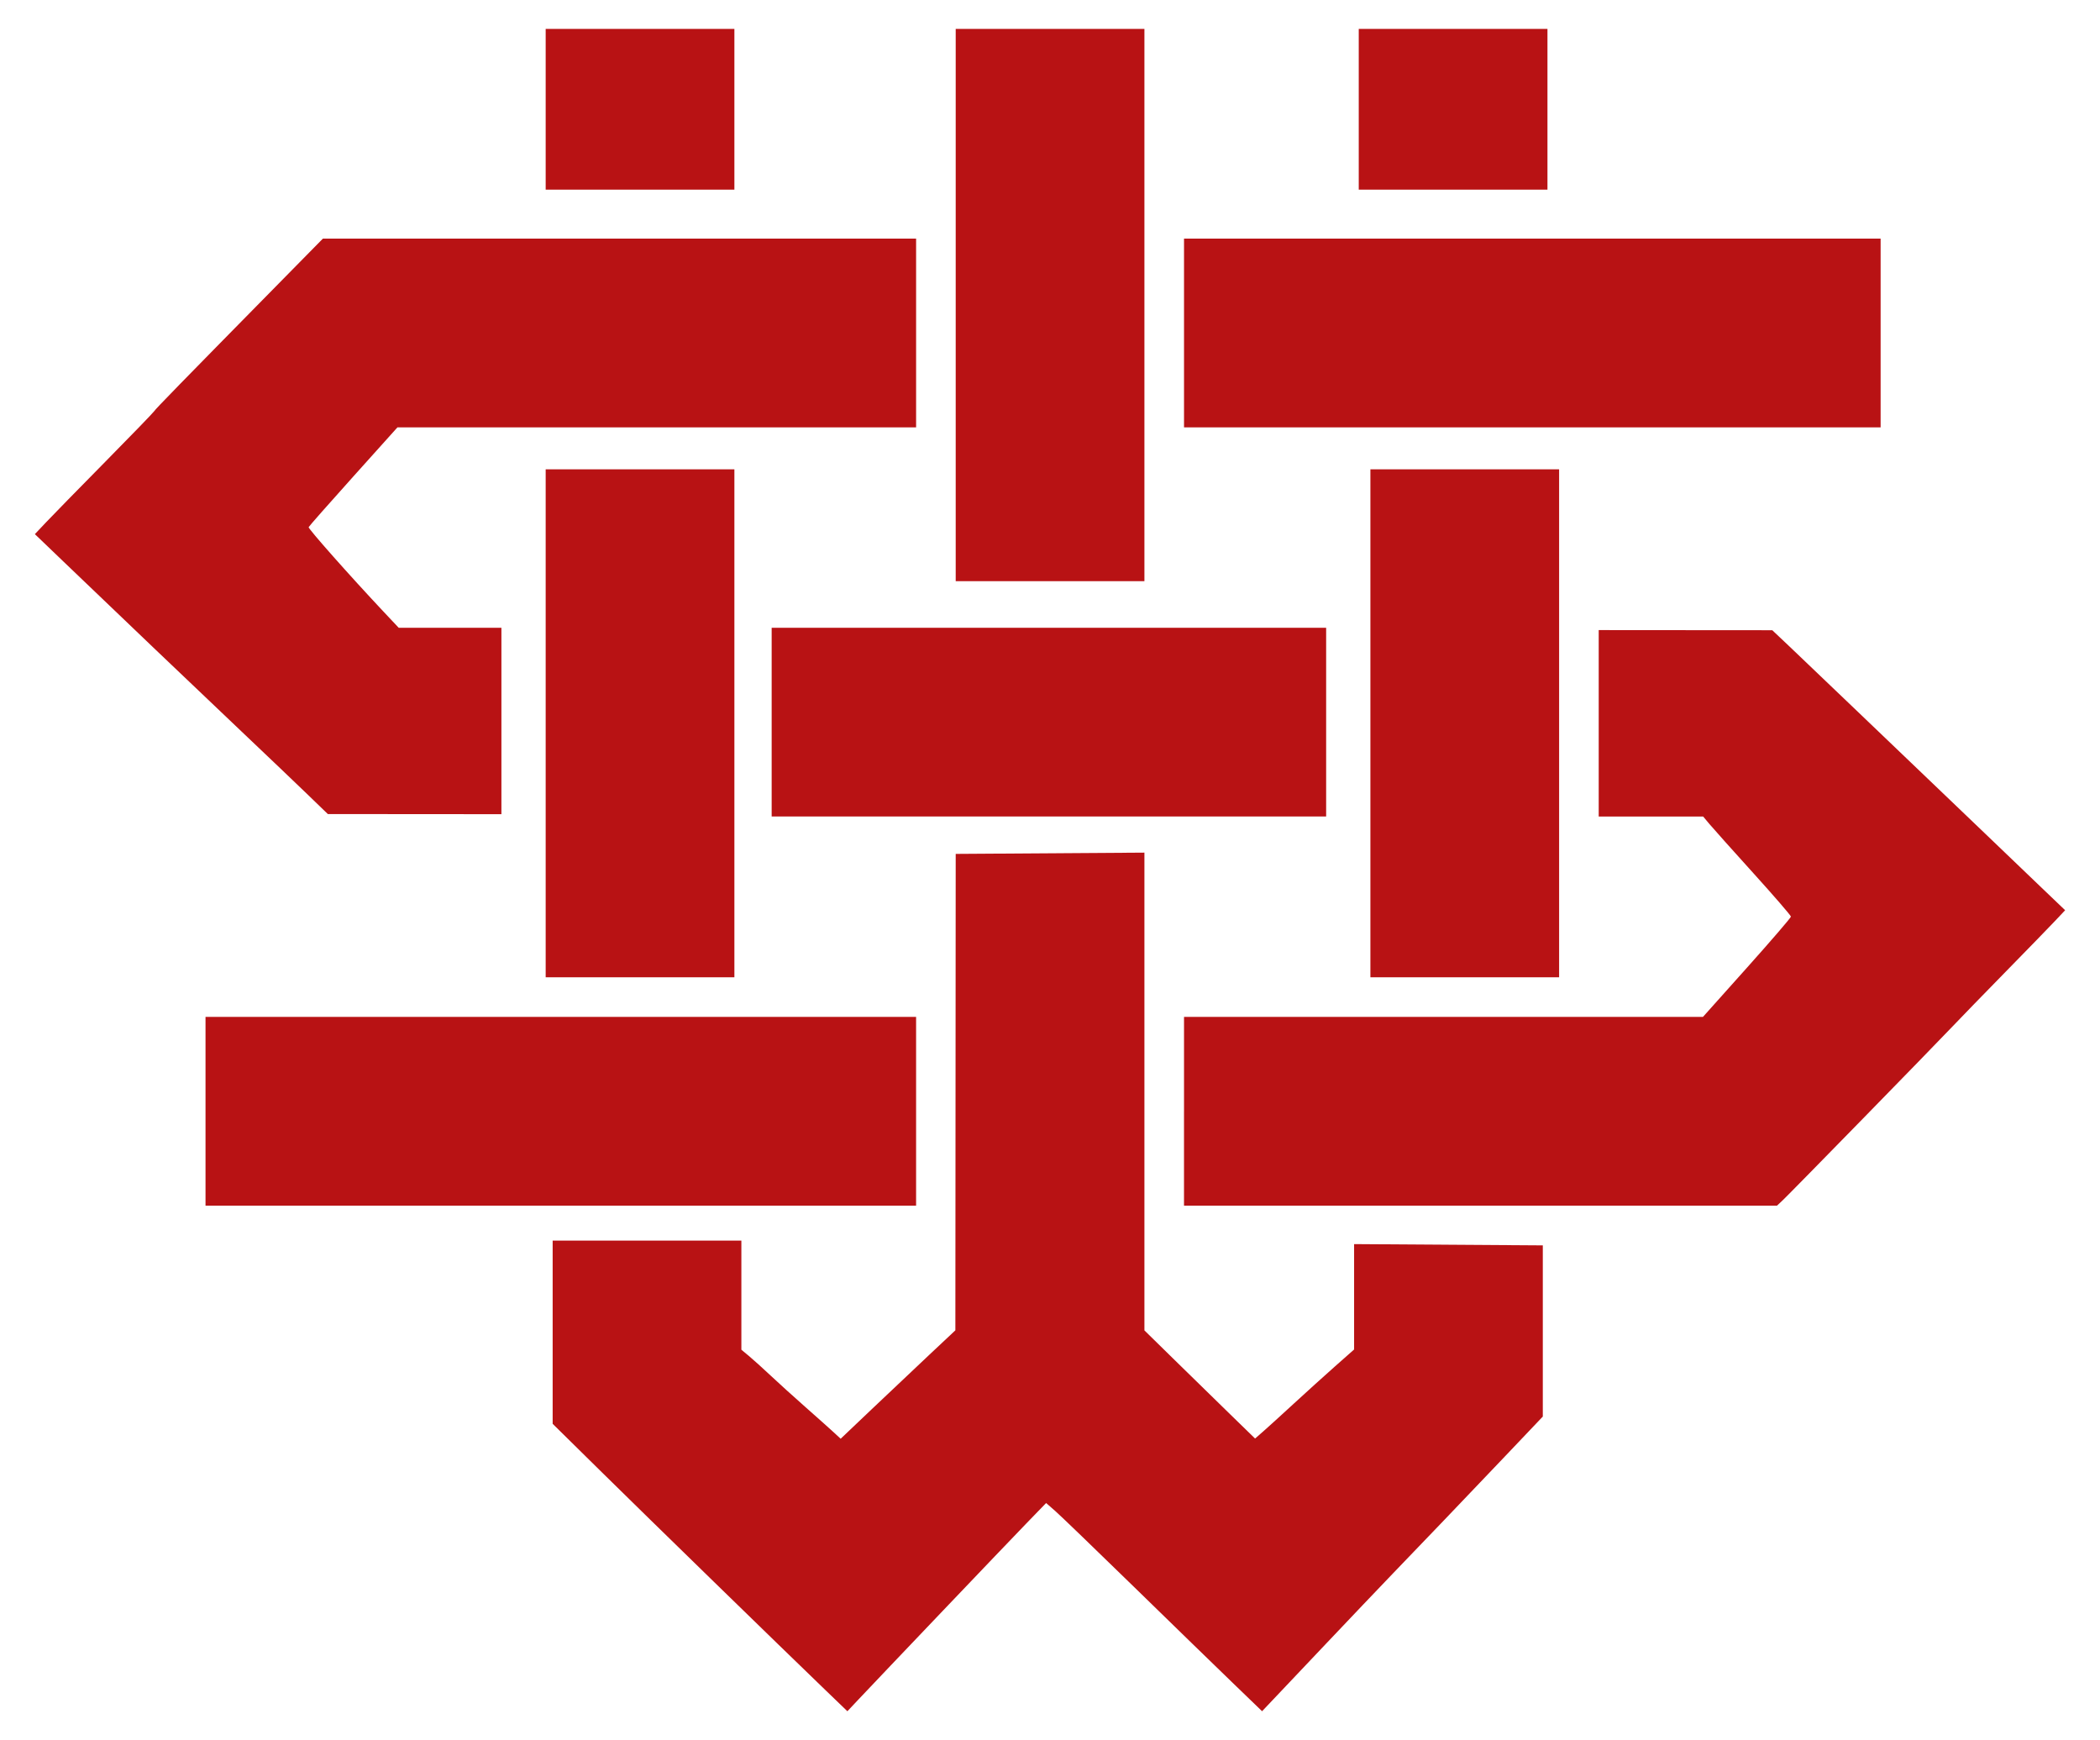
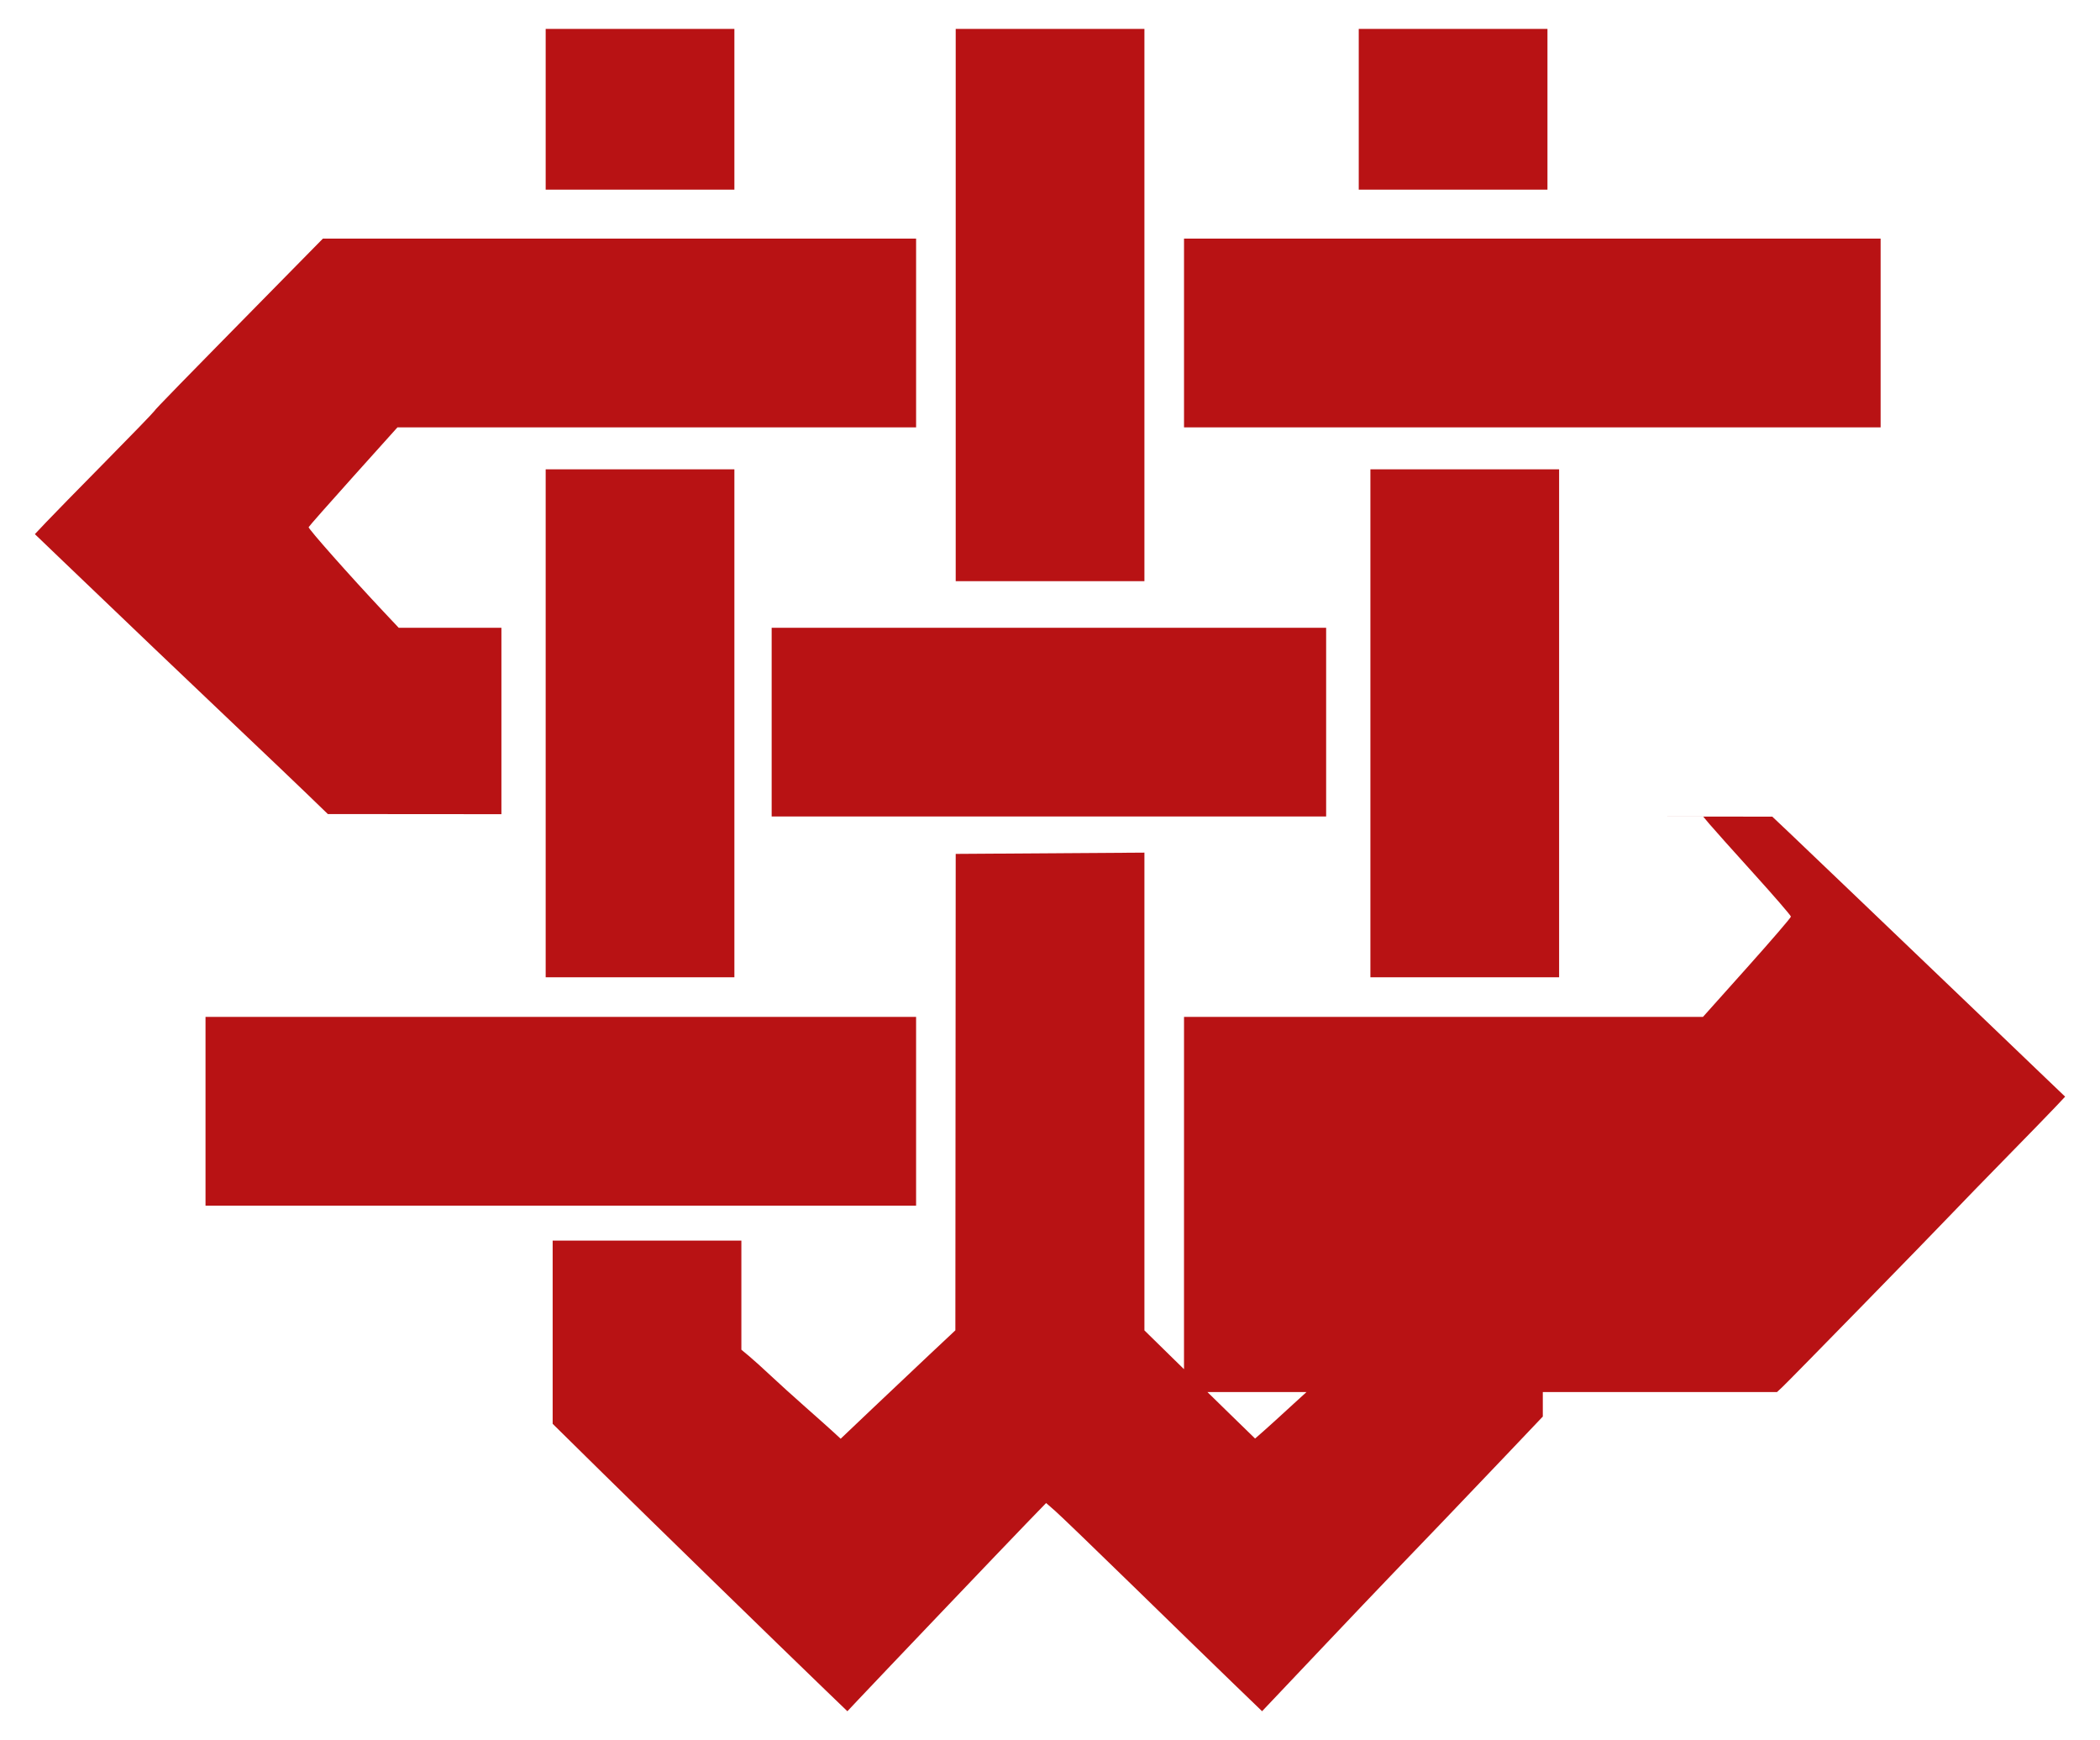
<svg xmlns="http://www.w3.org/2000/svg" version="1.1" viewBox="0 0 730.03 604.8">
  <g transform="translate(-3.744 -114.98)">
-     <path d="m291.03 702.72c-16.307-15.706-61.814-60.03-77.945-75.919l-17.218-16.959v-31.837-31.837h32.801 32.801v18.961 18.961l2.632 2.184c1.448 1.201 4.819 4.241 7.492 6.755 2.673 2.514 8.139 7.463 12.148 10.998 4.009 3.535 8.405 7.457 9.768 8.715l2.479 2.288 10.876-10.336c5.982-5.685 14.953-14.163 19.937-18.84l9.061-8.504 0.059-82.794 0.059-82.794 65.602-0.441-2.4e-4 83.026-3.2e-4 83.026 10.731 10.519c5.902 5.786 14.558 14.243 19.235 18.793l8.504 8.274 2.835-2.479c1.559-1.364 6.297-5.668 10.529-9.566 4.232-3.898 10.701-9.746 14.376-12.996l6.682-5.909-2.5e-4 -18.313-3.2e-4 -18.313 65.602 0.441-4e-4 29.746-4.1e-4 29.746-13.086 13.768c-7.197 7.573-16.937 17.777-21.644 22.677-4.707 4.9-12.584 13.1-17.505 18.223-4.921 5.123-15.332 16.056-23.136 24.297-7.804 8.241-15.996 16.888-18.204 19.216l-4.016 4.233-10.264-9.902c-5.646-5.446-21.135-20.502-34.421-33.458-13.286-12.955-25.56-24.779-27.275-26.275l-3.119-2.719-7.014 7.242c-6.75 6.969-51.045 53.407-58.462 61.289l-3.607 3.834-7.289-7.02zm-215.84-201.5v-32.801h123.51 123.51v32.801 32.801h-123.51-123.51zm340.16 0v-32.801h90.198 90.197l15.292-17.094c8.41-9.402 15.292-17.396 15.292-17.765 0-0.369-5.874-7.163-13.054-15.099s-14.045-15.613-15.258-17.061l-2.204-2.632h-18.151-18.151v-32.396-32.396l60.337 0.045 6.074 5.74c3.341 3.157 14.092 13.426 23.892 22.82s21.469 20.559 25.931 24.811c4.463 4.252 12.669 12.105 18.237 17.45 5.568 5.345 14.071 13.494 18.897 18.109l8.774 8.39-3.523 3.739c-1.938 2.057-9.606 9.943-17.041 17.526-7.434 7.583-15.817 16.212-18.628 19.176-6.809 7.18-56.395 57.927-58.96 60.34l-2.017 1.897h-103.07-103.07v-32.801zm-221.91-134.85v-88.279h32.801 32.801v88.279 88.279h-32.801-32.801zm286.7 0v-88.279h32.801 32.801v88.279 88.279h-32.801-32.801zm-208.14-0.405v-32.801h96.378 96.378v32.801 32.801h-96.378-96.378zm-161.18 25.287c-3.79-3.663-14.177-13.565-23.082-22.006-16.195-15.351-42.988-40.912-61.849-59.006l-10.023-9.615 3.948-4.178c2.172-2.298 11.377-11.707 20.456-20.909 9.079-9.201 16.761-17.141 17.072-17.644 0.522-0.845 8.167-8.678 44.903-46.012l13.747-13.971h103.11 103.11v32.801 32.801h-90.151-90.151l-15.338 17.071c-8.436 9.389-15.427 17.316-15.536 17.615-0.191 0.526 14.442 17.038 25.782 29.093l5.524 5.872h17.854 17.854v32.396 32.396l-60.337-0.045-6.891-6.659zm225.16-170.26v-95.973h32.801 32.801v95.973 95.973h-32.801-32.801zm79.37 9.719v-32.801h121.08 121.08v32.801 32.801h-121.08-121.08zm-221.91-77.75v-27.941h32.801 32.801v27.941 27.941h-32.801-32.801zm282.65 0v-27.941h32.801 32.801v27.941 27.941h-32.801-32.801z" fill="#b81214" />
+     <path d="m291.03 702.72c-16.307-15.706-61.814-60.03-77.945-75.919l-17.218-16.959v-31.837-31.837h32.801 32.801v18.961 18.961l2.632 2.184c1.448 1.201 4.819 4.241 7.492 6.755 2.673 2.514 8.139 7.463 12.148 10.998 4.009 3.535 8.405 7.457 9.768 8.715l2.479 2.288 10.876-10.336c5.982-5.685 14.953-14.163 19.937-18.84l9.061-8.504 0.059-82.794 0.059-82.794 65.602-0.441-2.4e-4 83.026-3.2e-4 83.026 10.731 10.519c5.902 5.786 14.558 14.243 19.235 18.793l8.504 8.274 2.835-2.479c1.559-1.364 6.297-5.668 10.529-9.566 4.232-3.898 10.701-9.746 14.376-12.996l6.682-5.909-2.5e-4 -18.313-3.2e-4 -18.313 65.602 0.441-4e-4 29.746-4.1e-4 29.746-13.086 13.768c-7.197 7.573-16.937 17.777-21.644 22.677-4.707 4.9-12.584 13.1-17.505 18.223-4.921 5.123-15.332 16.056-23.136 24.297-7.804 8.241-15.996 16.888-18.204 19.216l-4.016 4.233-10.264-9.902c-5.646-5.446-21.135-20.502-34.421-33.458-13.286-12.955-25.56-24.779-27.275-26.275l-3.119-2.719-7.014 7.242c-6.75 6.969-51.045 53.407-58.462 61.289l-3.607 3.834-7.289-7.02zm-215.84-201.5v-32.801h123.51 123.51v32.801 32.801h-123.51-123.51zm340.16 0v-32.801h90.198 90.197l15.292-17.094c8.41-9.402 15.292-17.396 15.292-17.765 0-0.369-5.874-7.163-13.054-15.099s-14.045-15.613-15.258-17.061l-2.204-2.632h-18.151-18.151l60.337 0.045 6.074 5.74c3.341 3.157 14.092 13.426 23.892 22.82s21.469 20.559 25.931 24.811c4.463 4.252 12.669 12.105 18.237 17.45 5.568 5.345 14.071 13.494 18.897 18.109l8.774 8.39-3.523 3.739c-1.938 2.057-9.606 9.943-17.041 17.526-7.434 7.583-15.817 16.212-18.628 19.176-6.809 7.18-56.395 57.927-58.96 60.34l-2.017 1.897h-103.07-103.07v-32.801zm-221.91-134.85v-88.279h32.801 32.801v88.279 88.279h-32.801-32.801zm286.7 0v-88.279h32.801 32.801v88.279 88.279h-32.801-32.801zm-208.14-0.405v-32.801h96.378 96.378v32.801 32.801h-96.378-96.378zm-161.18 25.287c-3.79-3.663-14.177-13.565-23.082-22.006-16.195-15.351-42.988-40.912-61.849-59.006l-10.023-9.615 3.948-4.178c2.172-2.298 11.377-11.707 20.456-20.909 9.079-9.201 16.761-17.141 17.072-17.644 0.522-0.845 8.167-8.678 44.903-46.012l13.747-13.971h103.11 103.11v32.801 32.801h-90.151-90.151l-15.338 17.071c-8.436 9.389-15.427 17.316-15.536 17.615-0.191 0.526 14.442 17.038 25.782 29.093l5.524 5.872h17.854 17.854v32.396 32.396l-60.337-0.045-6.891-6.659zm225.16-170.26v-95.973h32.801 32.801v95.973 95.973h-32.801-32.801zm79.37 9.719v-32.801h121.08 121.08v32.801 32.801h-121.08-121.08zm-221.91-77.75v-27.941h32.801 32.801v27.941 27.941h-32.801-32.801zm282.65 0v-27.941h32.801 32.801v27.941 27.941h-32.801-32.801z" fill="#b81214" />
  </g>
</svg>